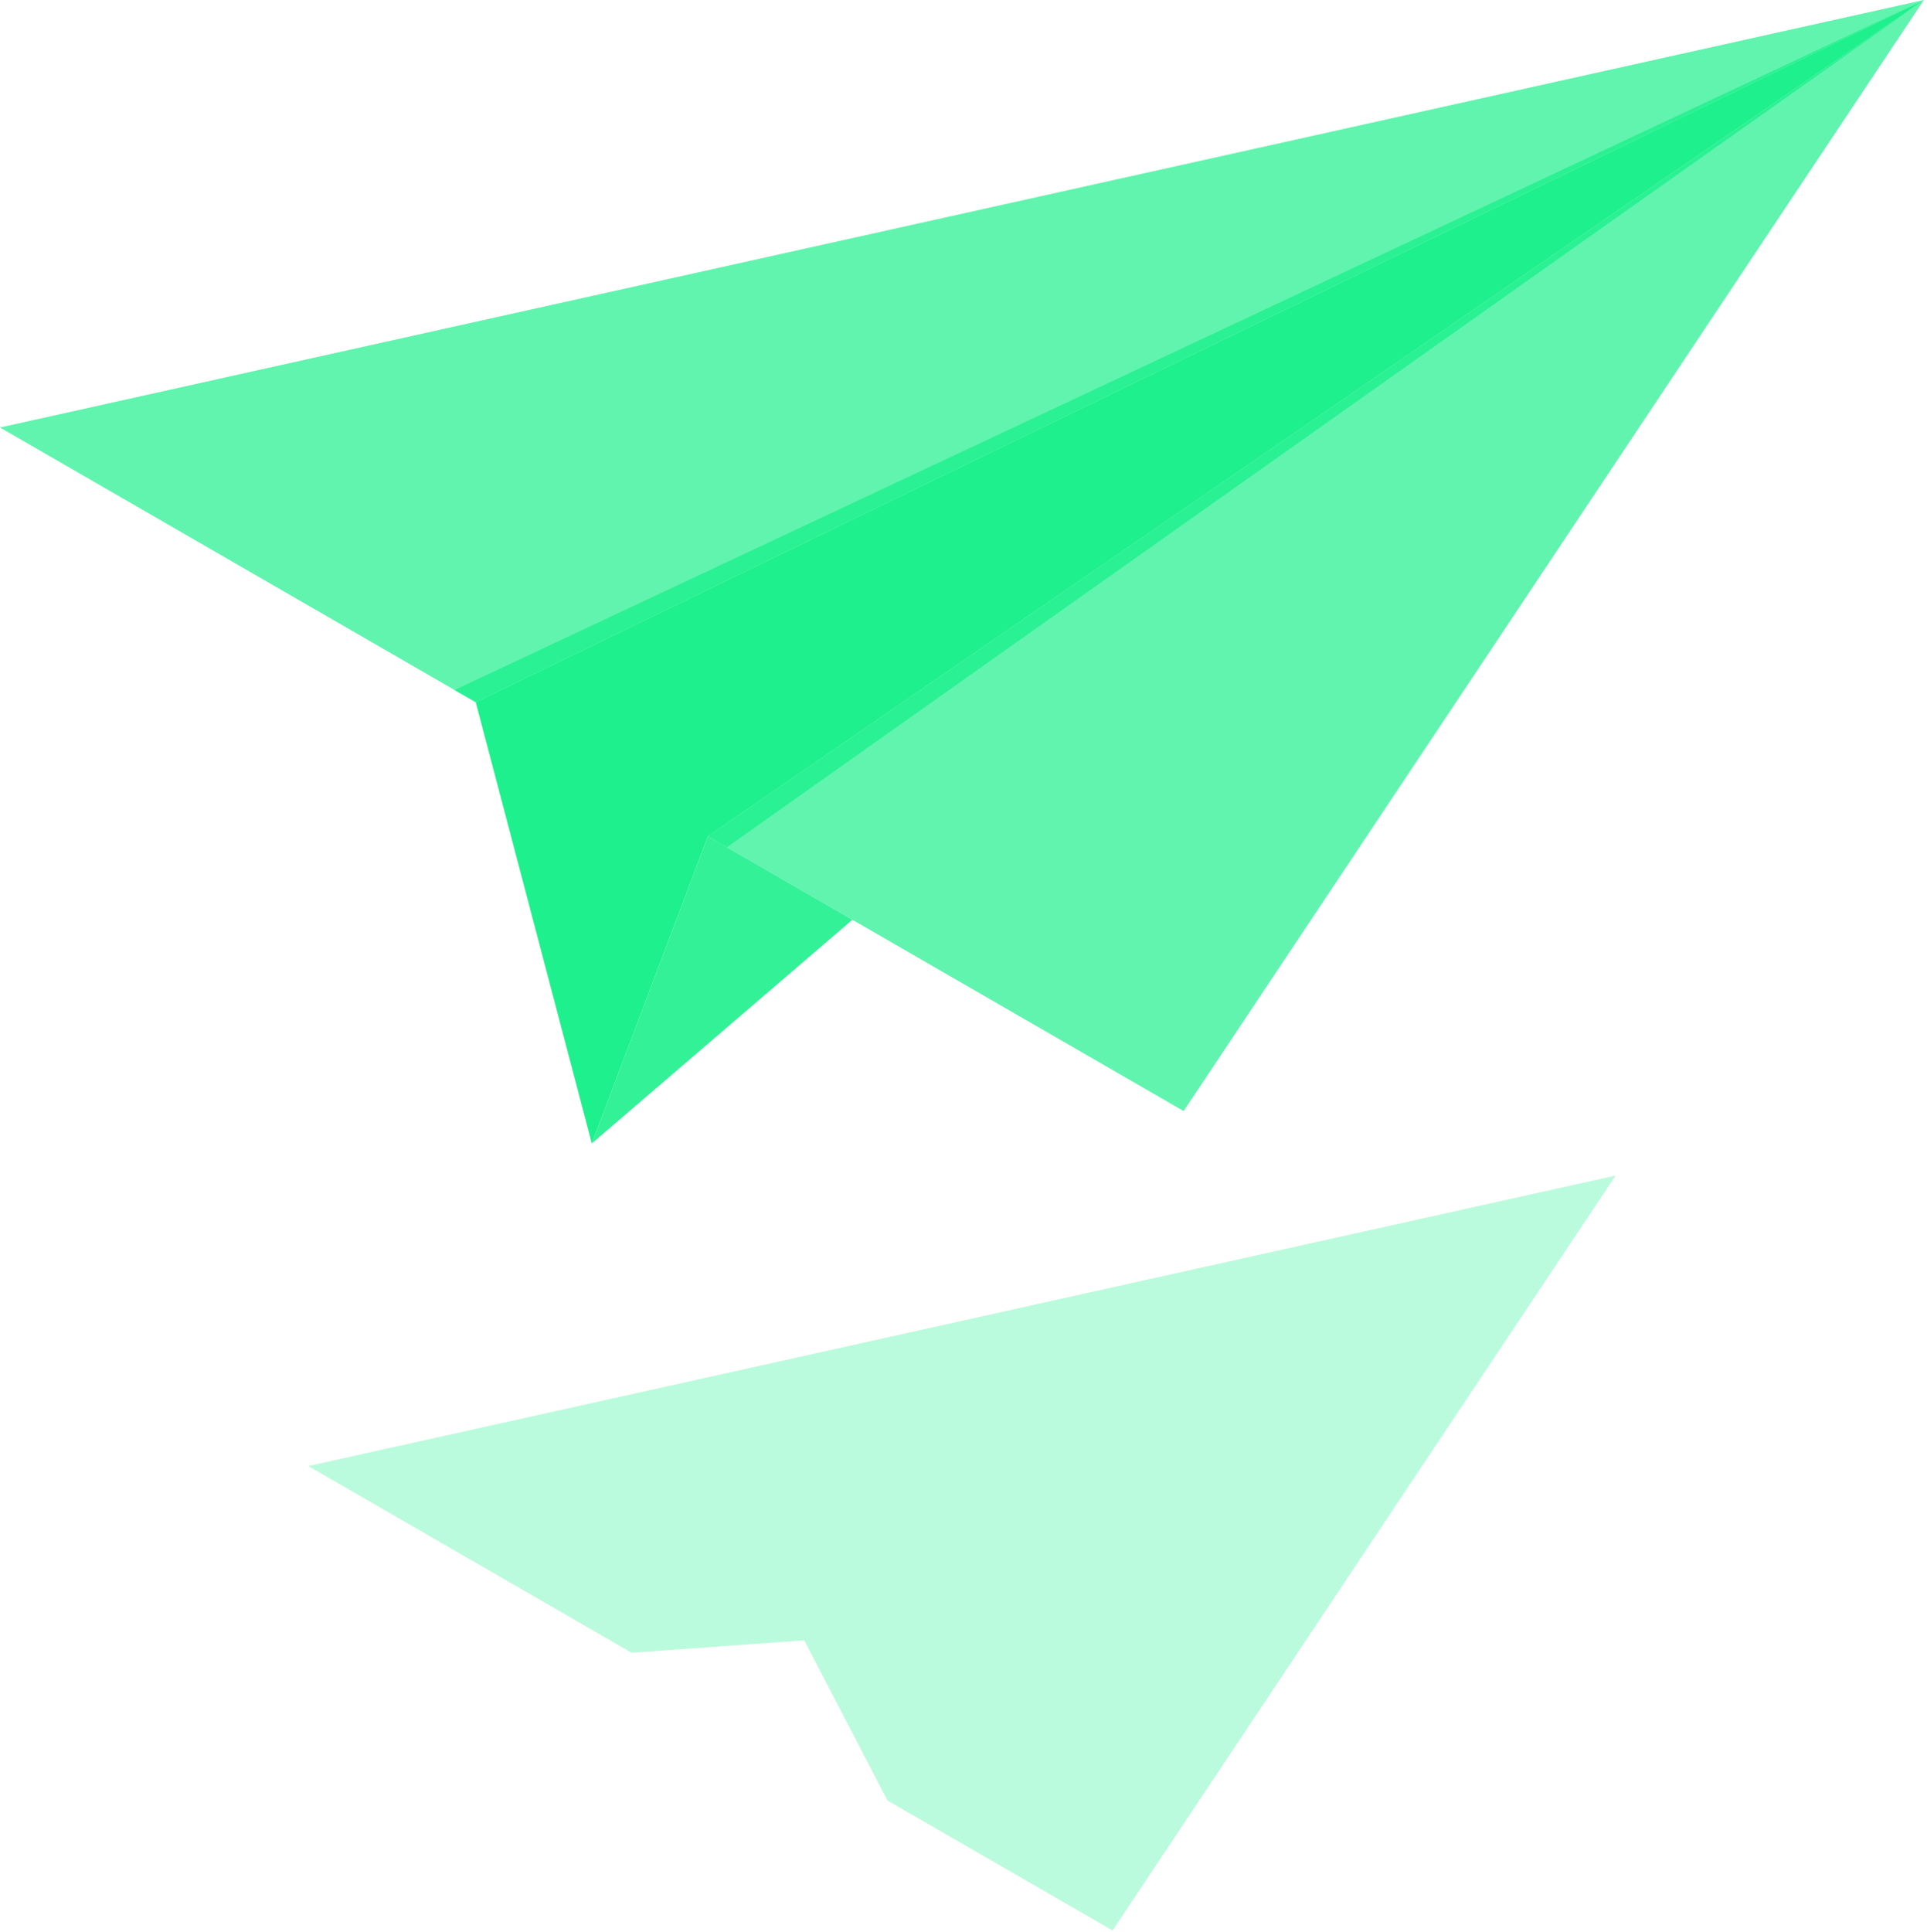
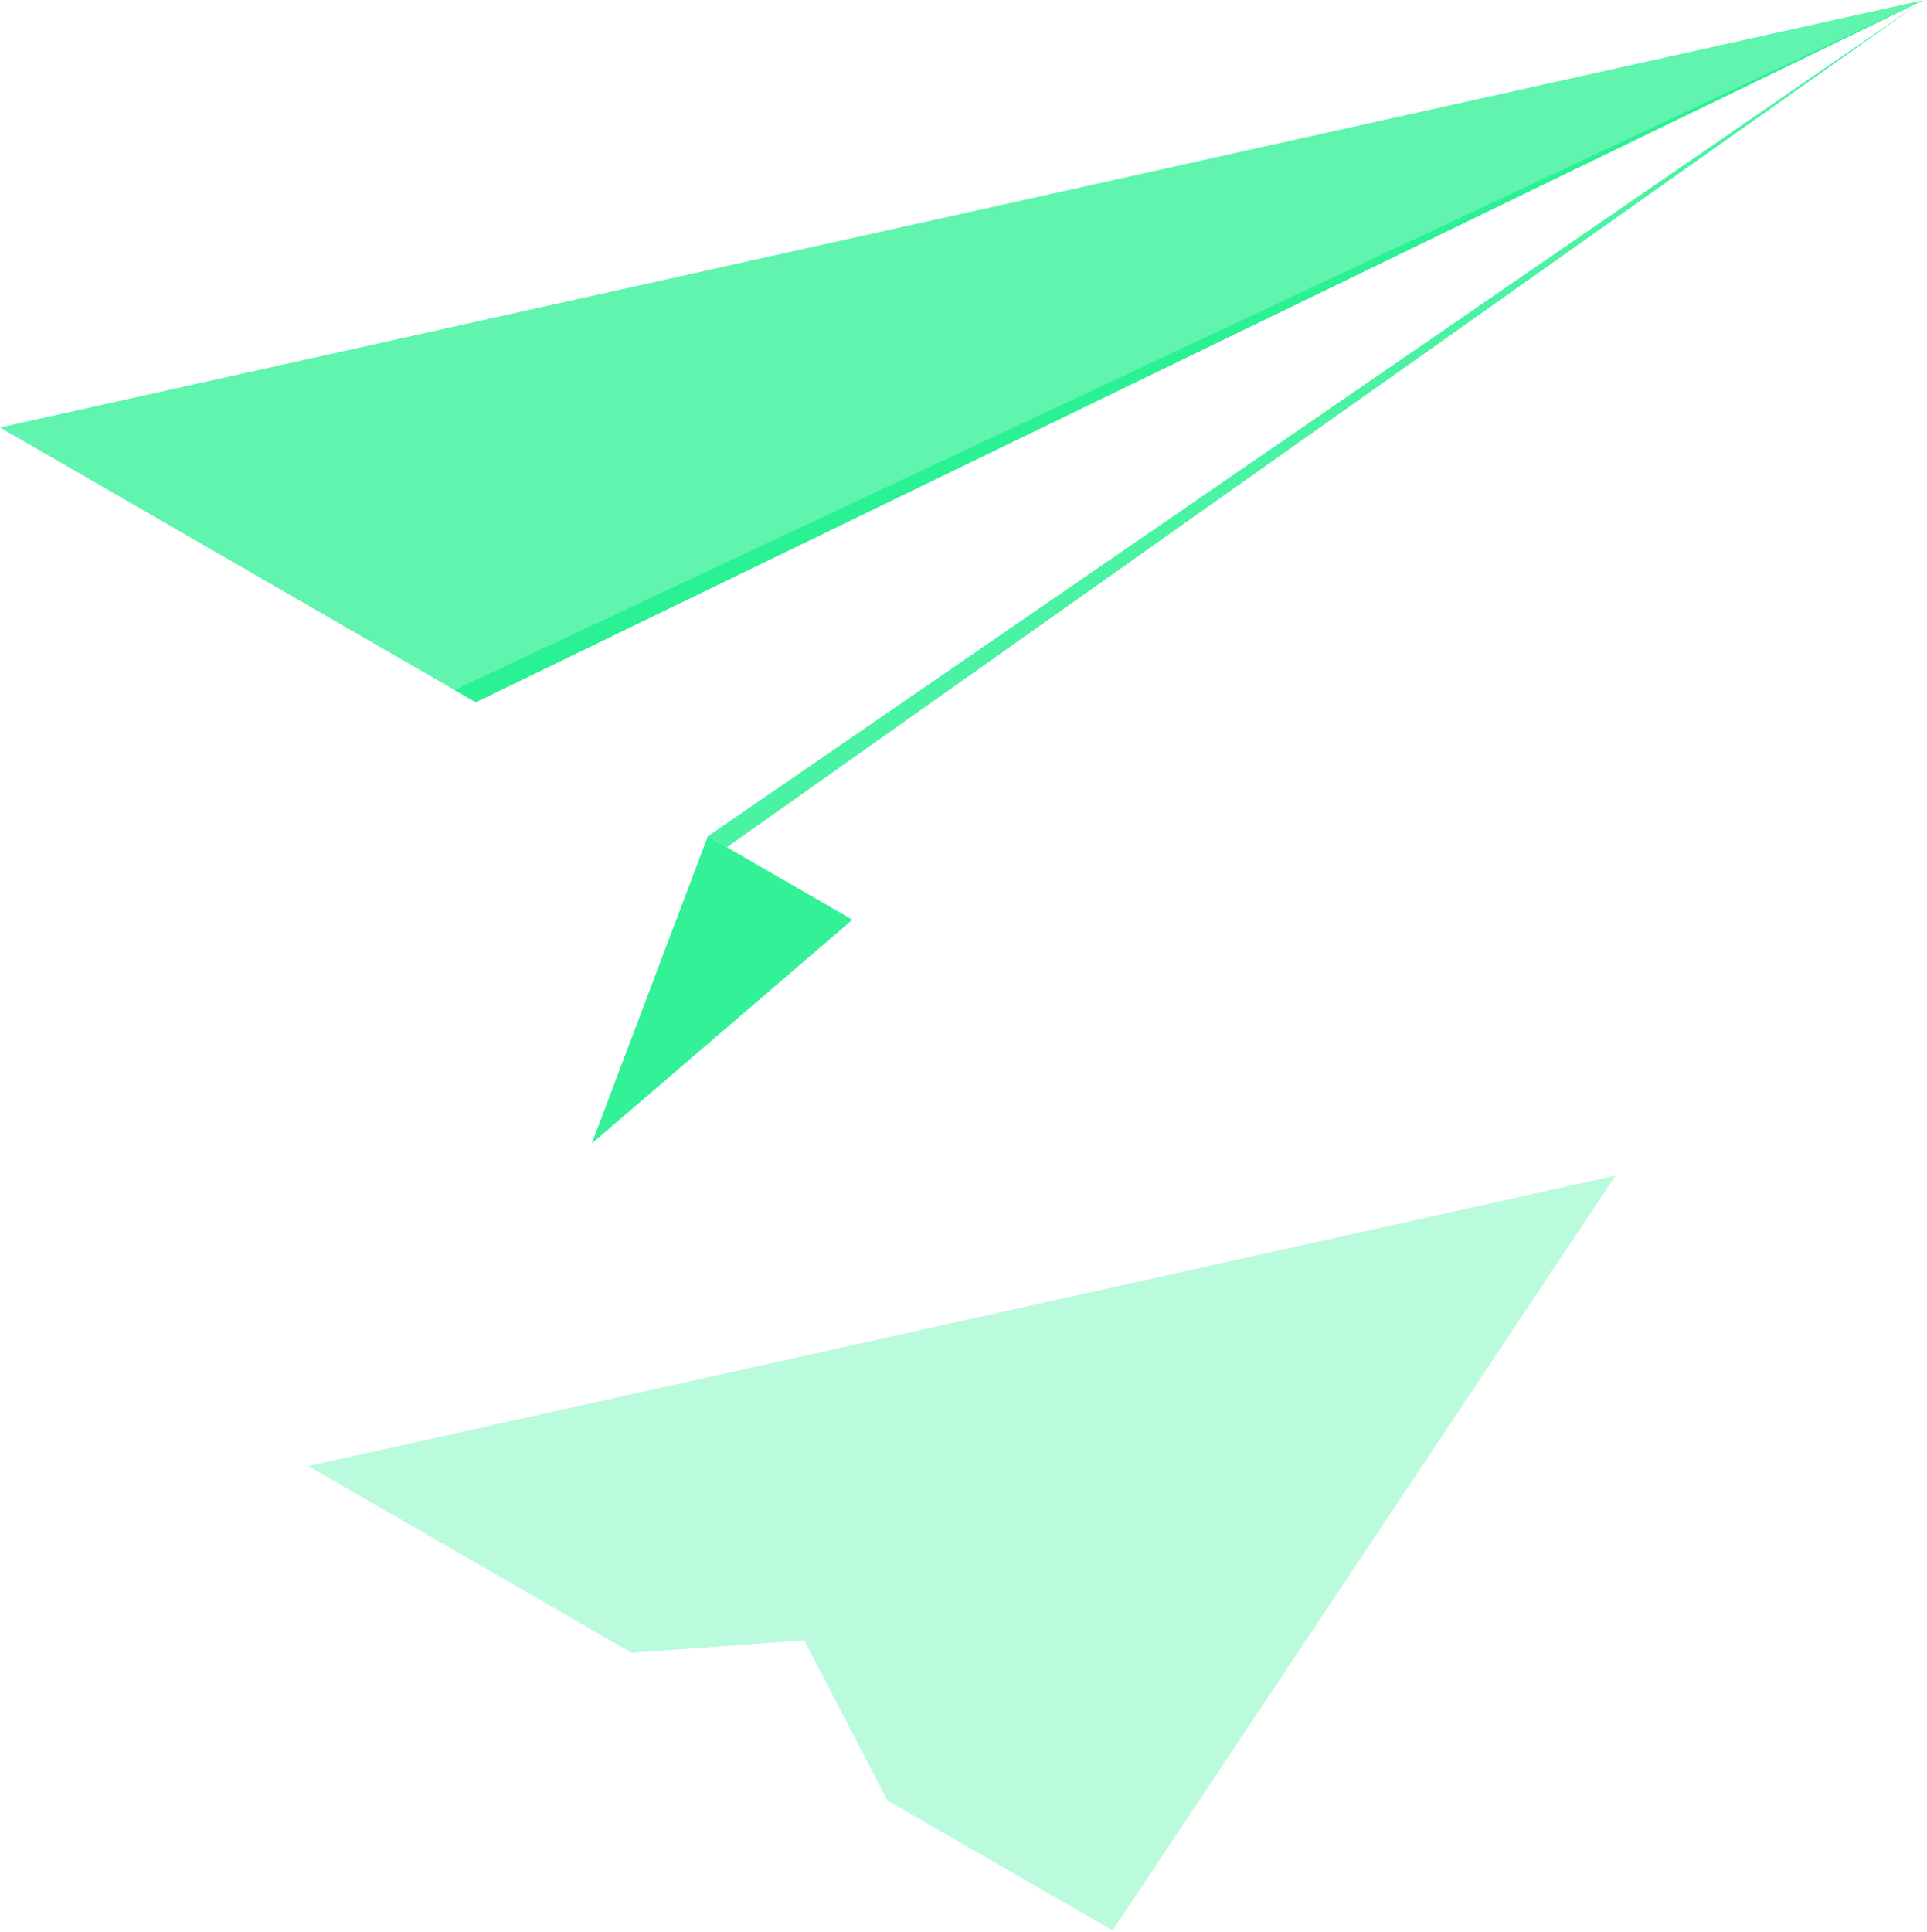
<svg xmlns="http://www.w3.org/2000/svg" width="405" height="406" viewBox="0 0 405 406" fill="none">
  <g clip-path="url(#clip0_44_2167)">
    <path d="M404.35 0L99.99 147.56L0 89.83L404.35 0Z" fill="#1DF08C" fill-opacity="0.7" />
-     <path d="M404.35 0L148.77 175.73L248.76 233.46L404.35 0Z" fill="#1DF08C" fill-opacity="0.7" />
-     <path d="M148.77 175.73L404.35 0L99.99 147.56L124.38 240.27L148.77 175.73Z" fill="#1DF08C" />
    <path d="M95.54 144.99L404.35 0L99.99 147.56L95.54 144.99Z" fill="#1DF08C" fill-opacity="0.8" />
    <path d="M148.77 175.73L404.35 0L152.77 178.03L148.77 175.73Z" fill="#1DF08C" fill-opacity="0.8" />
    <path d="M233.83 405.65L186.53 378.35L169.03 344.68L132.74 347.29L129.71 345.54L64.79 308.06L339.56 247.02L233.83 405.65Z" fill="#1DF08C" fill-opacity="0.3" />
    <path d="M148.77 175.73L124.38 240.27L179.15 193.27L148.77 175.73Z" fill="#1DF08C" fill-opacity="0.9" />
  </g>
  <defs>
    <clipPath id="clip0_44_2167">
      <rect width="404.35" height="405.65" fill="white" />
    </clipPath>
  </defs>
</svg>